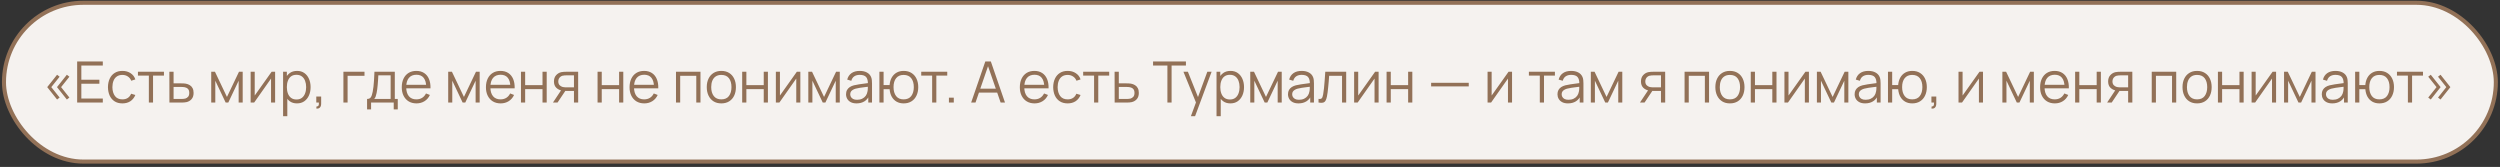
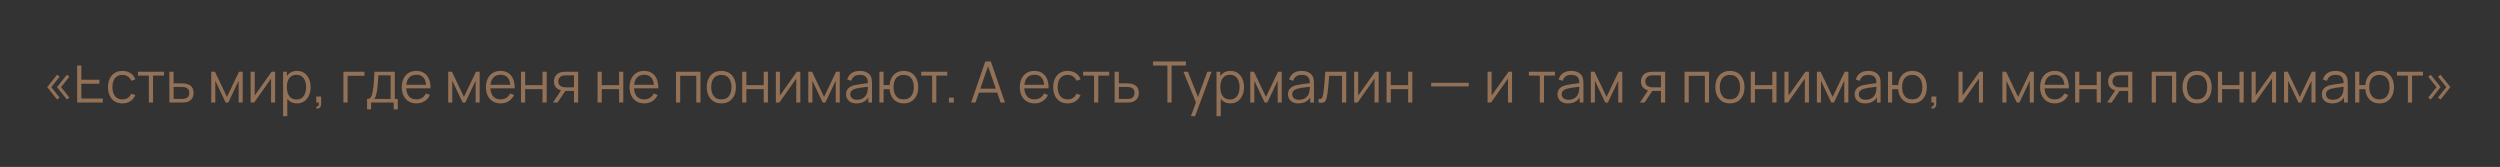
<svg xmlns="http://www.w3.org/2000/svg" width="614" height="41" viewBox="0 0 614 41" fill="none">
  <rect x="0" y="0" width="614" height="41" fill="#333333" stroke="none" />
-   <rect x="0.977" y="0.683" width="612" height="39" rx="19.5" fill="#F5F2EF" stroke="#927157" />
-   <path d="M16.42 24.441L13.998 21.396L16.42 18.358L17.043 18.841L15.006 21.396L17.043 23.958L16.42 24.441ZM14.019 24.441L11.597 21.396L14.019 18.358L14.642 18.841L12.598 21.396L14.642 23.958L14.019 24.441ZM18.949 25.183V15.103H25.249V16.09H19.978V19.576H24.409V20.563H19.978V24.196H25.249V25.183H18.949ZM30.069 25.393C29.308 25.393 28.665 25.222 28.137 24.882C27.61 24.541 27.209 24.072 26.933 23.475C26.663 22.873 26.523 22.182 26.513 21.403C26.523 20.609 26.667 19.914 26.947 19.317C27.227 18.715 27.631 18.248 28.158 17.917C28.686 17.581 29.325 17.413 30.076 17.413C30.841 17.413 31.506 17.599 32.071 17.973C32.641 18.346 33.03 18.857 33.24 19.506L32.232 19.828C32.055 19.375 31.773 19.025 31.385 18.778C31.003 18.526 30.564 18.4 30.069 18.4C29.514 18.4 29.054 18.528 28.69 18.785C28.326 19.037 28.055 19.389 27.878 19.842C27.701 20.294 27.61 20.815 27.605 21.403C27.614 22.308 27.825 23.036 28.235 23.587C28.646 24.133 29.257 24.406 30.069 24.406C30.582 24.406 31.019 24.289 31.378 24.056C31.742 23.818 32.017 23.472 32.204 23.02L33.24 23.328C32.96 24 32.55 24.513 32.008 24.868C31.467 25.218 30.82 25.393 30.069 25.393ZM36.558 25.183V18.575H33.877V17.623H40.268V18.575H37.587V25.183H36.558ZM41.61 25.183L41.596 17.623H42.632V20.472H44.403C44.622 20.472 44.837 20.476 45.047 20.486C45.262 20.495 45.451 20.514 45.614 20.542C45.987 20.612 46.319 20.735 46.608 20.913C46.902 21.09 47.131 21.335 47.294 21.648C47.462 21.96 47.546 22.352 47.546 22.824C47.546 23.472 47.378 23.983 47.042 24.357C46.711 24.73 46.291 24.973 45.782 25.085C45.591 25.127 45.383 25.155 45.159 25.169C44.935 25.178 44.713 25.183 44.494 25.183H41.61ZM42.632 24.301H44.452C44.611 24.301 44.788 24.296 44.984 24.287C45.18 24.277 45.353 24.252 45.502 24.21C45.749 24.14 45.973 24 46.174 23.79C46.379 23.575 46.482 23.253 46.482 22.824C46.482 22.399 46.384 22.079 46.188 21.865C45.992 21.645 45.731 21.501 45.404 21.431C45.259 21.398 45.103 21.377 44.935 21.368C44.767 21.358 44.606 21.354 44.452 21.354H42.632V24.301ZM51.877 25.183V17.623H52.794L55.741 23.811L58.695 17.623H59.605V25.183H58.611V19.821L56.07 25.183H55.419L52.878 19.821V25.183H51.877ZM67.57 17.623V25.183H66.569V19.296L62.425 25.183H61.557V17.623H62.558V23.461L66.709 17.623H67.57ZM72.93 25.393C72.234 25.393 71.646 25.218 71.166 24.868C70.685 24.513 70.321 24.035 70.074 23.433C69.826 22.826 69.703 22.147 69.703 21.396C69.703 20.63 69.826 19.949 70.074 19.352C70.326 18.75 70.694 18.276 71.18 17.931C71.665 17.585 72.262 17.413 72.972 17.413C73.662 17.413 74.255 17.588 74.75 17.938C75.244 18.288 75.622 18.764 75.884 19.366C76.15 19.968 76.283 20.644 76.283 21.396C76.283 22.152 76.15 22.831 75.884 23.433C75.618 24.035 75.235 24.513 74.736 24.868C74.236 25.218 73.634 25.393 72.93 25.393ZM69.528 28.543V17.623H70.452V23.314H70.564V28.543H69.528ZM72.825 24.434C73.352 24.434 73.791 24.301 74.141 24.035C74.491 23.769 74.752 23.407 74.925 22.95C75.102 22.488 75.191 21.97 75.191 21.396C75.191 20.826 75.104 20.313 74.932 19.856C74.759 19.398 74.495 19.037 74.141 18.771C73.791 18.505 73.345 18.372 72.804 18.372C72.276 18.372 71.838 18.5 71.488 18.757C71.142 19.013 70.883 19.37 70.711 19.828C70.538 20.28 70.452 20.803 70.452 21.396C70.452 21.979 70.538 22.502 70.711 22.964C70.883 23.421 71.145 23.78 71.495 24.042C71.845 24.303 72.288 24.434 72.825 24.434ZM77.68 26.646L77.743 26.135C77.93 26.149 78.065 26.111 78.149 26.023C78.233 25.934 78.284 25.815 78.303 25.666C78.322 25.516 78.326 25.355 78.317 25.183H77.68V23.706H78.877V25.463C78.877 25.892 78.767 26.214 78.548 26.429C78.333 26.643 78.044 26.716 77.68 26.646ZM84.341 25.183V17.623H89.521V18.61H85.37V25.183H84.341ZM90.152 26.863V24.301C90.582 24.301 90.89 24.163 91.076 23.888C91.263 23.608 91.415 23.162 91.531 22.551C91.611 22.154 91.676 21.727 91.727 21.27C91.779 20.812 91.823 20.29 91.86 19.702C91.898 19.109 91.933 18.416 91.965 17.623H96.963V24.301H97.691V26.863H96.697V25.183H91.139V26.863H90.152ZM91.895 24.301H95.941V18.505H92.917C92.903 18.859 92.882 19.235 92.854 19.632C92.831 20.028 92.801 20.425 92.763 20.822C92.731 21.218 92.691 21.592 92.644 21.942C92.602 22.287 92.551 22.59 92.49 22.852C92.42 23.188 92.343 23.475 92.259 23.713C92.18 23.951 92.059 24.147 91.895 24.301ZM102.292 25.393C101.555 25.393 100.916 25.229 100.374 24.903C99.838 24.576 99.42 24.116 99.121 23.524C98.823 22.931 98.673 22.236 98.673 21.438C98.673 20.612 98.82 19.898 99.114 19.296C99.408 18.694 99.821 18.229 100.353 17.903C100.89 17.576 101.522 17.413 102.25 17.413C102.997 17.413 103.634 17.585 104.161 17.931C104.689 18.271 105.088 18.761 105.358 19.401C105.629 20.04 105.753 20.803 105.729 21.69H104.679V21.326C104.661 20.346 104.448 19.606 104.042 19.107C103.641 18.607 103.053 18.358 102.278 18.358C101.466 18.358 100.843 18.621 100.409 19.149C99.98 19.676 99.765 20.427 99.765 21.403C99.765 22.355 99.98 23.094 100.409 23.622C100.843 24.144 101.457 24.406 102.25 24.406C102.792 24.406 103.263 24.282 103.664 24.035C104.07 23.783 104.39 23.421 104.623 22.95L105.582 23.321C105.284 23.979 104.843 24.49 104.259 24.854C103.681 25.213 103.025 25.393 102.292 25.393ZM99.401 21.69V20.829H105.176V21.69H99.401ZM110.078 25.183V17.623H110.995L113.942 23.811L116.896 17.623H117.806V25.183H116.812V19.821L114.271 25.183H113.62L111.079 19.821V25.183H110.078ZM122.964 25.393C122.227 25.393 121.587 25.229 121.046 24.903C120.509 24.576 120.092 24.116 119.793 23.524C119.494 22.931 119.345 22.236 119.345 21.438C119.345 20.612 119.492 19.898 119.786 19.296C120.08 18.694 120.493 18.229 121.025 17.903C121.562 17.576 122.194 17.413 122.922 17.413C123.669 17.413 124.306 17.585 124.833 17.931C125.36 18.271 125.759 18.761 126.03 19.401C126.301 20.04 126.424 20.803 126.401 21.69H125.351V21.326C125.332 20.346 125.12 19.606 124.714 19.107C124.313 18.607 123.725 18.358 122.95 18.358C122.138 18.358 121.515 18.621 121.081 19.149C120.652 19.676 120.437 20.427 120.437 21.403C120.437 22.355 120.652 23.094 121.081 23.622C121.515 24.144 122.129 24.406 122.922 24.406C123.463 24.406 123.935 24.282 124.336 24.035C124.742 23.783 125.062 23.421 125.295 22.95L126.254 23.321C125.955 23.979 125.514 24.49 124.931 24.854C124.352 25.213 123.697 25.393 122.964 25.393ZM120.073 21.69V20.829H125.848V21.69H120.073ZM127.948 25.183V17.623H128.977V20.906H133.24V17.623H134.269V25.183H133.24V21.893H128.977V25.183H127.948ZM140.965 25.183V22.334H139.201C138.996 22.334 138.783 22.327 138.564 22.313C138.349 22.294 138.149 22.268 137.962 22.236C137.43 22.133 136.977 21.9 136.604 21.536C136.235 21.167 136.051 20.658 136.051 20.01C136.051 19.375 136.224 18.866 136.569 18.484C136.914 18.096 137.332 17.844 137.822 17.728C138.046 17.676 138.272 17.646 138.501 17.637C138.734 17.627 138.935 17.623 139.103 17.623H141.994L142.001 25.183H140.965ZM135.806 25.183L137.913 22.012H139.054L136.933 25.183H135.806ZM139.145 21.452H140.965V18.505H139.145C139.033 18.505 138.877 18.509 138.676 18.519C138.475 18.528 138.286 18.558 138.109 18.61C137.955 18.656 137.801 18.738 137.647 18.855C137.498 18.967 137.372 19.118 137.269 19.31C137.166 19.496 137.115 19.725 137.115 19.996C137.115 20.374 137.218 20.677 137.423 20.906C137.633 21.13 137.894 21.284 138.207 21.368C138.375 21.405 138.543 21.428 138.711 21.438C138.879 21.447 139.024 21.452 139.145 21.452ZM146.76 25.183V17.623H147.789V20.906H152.052V17.623H153.081V25.183H152.052V21.893H147.789V25.183H146.76ZM158.238 25.393C157.5 25.393 156.861 25.229 156.32 24.903C155.783 24.576 155.365 24.116 155.067 23.524C154.768 22.931 154.619 22.236 154.619 21.438C154.619 20.612 154.766 19.898 155.06 19.296C155.354 18.694 155.767 18.229 156.299 17.903C156.835 17.576 157.468 17.413 158.196 17.413C158.942 17.413 159.579 17.585 160.107 17.931C160.634 18.271 161.033 18.761 161.304 19.401C161.574 20.04 161.698 20.803 161.675 21.69H160.625V21.326C160.606 20.346 160.394 19.606 159.988 19.107C159.586 18.607 158.998 18.358 158.224 18.358C157.412 18.358 156.789 18.621 156.355 19.149C155.925 19.676 155.711 20.427 155.711 21.403C155.711 22.355 155.925 23.094 156.355 23.622C156.789 24.144 157.402 24.406 158.196 24.406C158.737 24.406 159.208 24.282 159.61 24.035C160.016 23.783 160.335 23.421 160.569 22.95L161.528 23.321C161.229 23.979 160.788 24.49 160.205 24.854C159.626 25.213 158.97 25.393 158.238 25.393ZM155.347 21.69V20.829H161.122V21.69H155.347ZM166.024 25.183V17.623H172.037V25.183H171.008V18.61H167.053V25.183H166.024ZM177.158 25.393C176.407 25.393 175.765 25.222 175.233 24.882C174.701 24.541 174.293 24.07 174.008 23.468C173.724 22.866 173.581 22.175 173.581 21.396C173.581 20.602 173.726 19.907 174.015 19.31C174.305 18.712 174.715 18.248 175.247 17.917C175.784 17.581 176.421 17.413 177.158 17.413C177.914 17.413 178.558 17.583 179.09 17.924C179.627 18.26 180.035 18.729 180.315 19.331C180.6 19.928 180.742 20.616 180.742 21.396C180.742 22.189 180.6 22.887 180.315 23.489C180.031 24.086 179.62 24.553 179.083 24.889C178.547 25.225 177.905 25.393 177.158 25.393ZM177.158 24.406C177.998 24.406 178.624 24.128 179.034 23.573C179.445 23.013 179.65 22.287 179.65 21.396C179.65 20.481 179.443 19.753 179.027 19.212C178.617 18.67 177.994 18.4 177.158 18.4C176.594 18.4 176.127 18.528 175.758 18.785C175.394 19.037 175.121 19.389 174.939 19.842C174.762 20.29 174.673 20.808 174.673 21.396C174.673 22.306 174.883 23.036 175.303 23.587C175.723 24.133 176.342 24.406 177.158 24.406ZM182.28 25.183V17.623H183.309V20.906H187.572V17.623H188.601V25.183H187.572V21.893H183.309V25.183H182.28ZM196.564 17.623V25.183H195.563V19.296L191.419 25.183H190.551V17.623H191.552V23.461L195.703 17.623H196.564ZM198.522 25.183V17.623H199.439L202.386 23.811L205.34 17.623H206.25V25.183H205.256V19.821L202.715 25.183H202.064L199.523 19.821V25.183H198.522ZM210.372 25.393C209.802 25.393 209.324 25.29 208.937 25.085C208.554 24.879 208.267 24.606 208.076 24.266C207.884 23.925 207.789 23.554 207.789 23.153C207.789 22.742 207.87 22.392 208.034 22.103C208.202 21.809 208.428 21.568 208.713 21.382C209.002 21.195 209.336 21.053 209.714 20.955C210.096 20.861 210.519 20.78 210.981 20.71C211.447 20.635 211.902 20.572 212.346 20.521C212.794 20.465 213.186 20.411 213.522 20.36L213.158 20.584C213.172 19.837 213.027 19.284 212.724 18.925C212.42 18.565 211.893 18.386 211.142 18.386C210.624 18.386 210.185 18.502 209.826 18.736C209.471 18.969 209.221 19.338 209.077 19.842L208.076 19.548C208.248 18.871 208.596 18.346 209.119 17.973C209.641 17.599 210.32 17.413 211.156 17.413C211.846 17.413 212.432 17.543 212.913 17.805C213.398 18.061 213.741 18.435 213.942 18.925C214.035 19.144 214.096 19.389 214.124 19.66C214.152 19.93 214.166 20.206 214.166 20.486V25.183H213.249V23.286L213.515 23.398C213.258 24.046 212.859 24.541 212.318 24.882C211.776 25.222 211.128 25.393 210.372 25.393ZM210.491 24.504C210.971 24.504 211.391 24.417 211.751 24.245C212.11 24.072 212.399 23.836 212.619 23.538C212.838 23.234 212.98 22.894 213.046 22.516C213.102 22.273 213.132 22.007 213.137 21.718C213.141 21.424 213.144 21.204 213.144 21.06L213.536 21.263C213.186 21.309 212.805 21.356 212.395 21.403C211.989 21.449 211.587 21.503 211.191 21.564C210.799 21.624 210.444 21.697 210.127 21.781C209.912 21.841 209.704 21.928 209.504 22.04C209.303 22.147 209.137 22.292 209.007 22.474C208.881 22.656 208.818 22.882 208.818 23.153C208.818 23.372 208.871 23.584 208.979 23.79C209.091 23.995 209.268 24.165 209.511 24.301C209.758 24.436 210.085 24.504 210.491 24.504ZM221.938 25.393C221.27 25.393 220.689 25.25 220.195 24.966C219.7 24.676 219.306 24.273 219.012 23.755C218.722 23.232 218.547 22.618 218.487 21.914H217.01V25.183H215.981V17.623H217.01V20.892H218.48C218.54 20.178 218.718 19.562 219.012 19.044C219.31 18.521 219.707 18.12 220.202 17.84C220.701 17.555 221.282 17.413 221.945 17.413C222.696 17.413 223.338 17.583 223.87 17.924C224.406 18.264 224.815 18.733 225.095 19.331C225.379 19.928 225.522 20.614 225.522 21.389C225.522 22.182 225.377 22.88 225.088 23.482C224.803 24.084 224.392 24.553 223.856 24.889C223.324 25.225 222.684 25.393 221.938 25.393ZM221.917 24.406C222.766 24.406 223.396 24.13 223.807 23.58C224.222 23.024 224.43 22.296 224.43 21.396C224.43 20.476 224.22 19.748 223.8 19.212C223.384 18.67 222.759 18.4 221.924 18.4C221.126 18.4 220.514 18.666 220.09 19.198C219.665 19.725 219.453 20.455 219.453 21.389C219.453 22.303 219.66 23.036 220.076 23.587C220.496 24.133 221.109 24.406 221.917 24.406ZM228.935 25.183V18.575H226.254V17.623H232.645V18.575H229.964V25.183H228.935ZM233.055 25.183V23.986H234.252V25.183H233.055ZM238.516 25.183L241.988 15.103H243.353L246.825 25.183H245.754L242.457 15.677H242.863L239.587 25.183H238.516ZM240.063 22.74V21.774H245.271V22.74H240.063ZM254.091 25.393C253.354 25.393 252.714 25.229 252.173 24.903C251.636 24.576 251.219 24.116 250.92 23.524C250.621 22.931 250.472 22.236 250.472 21.438C250.472 20.612 250.619 19.898 250.913 19.296C251.207 18.694 251.62 18.229 252.152 17.903C252.689 17.576 253.321 17.413 254.049 17.413C254.796 17.413 255.433 17.585 255.96 17.931C256.487 18.271 256.886 18.761 257.157 19.401C257.428 20.04 257.551 20.803 257.528 21.69H256.478V21.326C256.459 20.346 256.247 19.606 255.841 19.107C255.44 18.607 254.852 18.358 254.077 18.358C253.265 18.358 252.642 18.621 252.208 19.149C251.779 19.676 251.564 20.427 251.564 21.403C251.564 22.355 251.779 23.094 252.208 23.622C252.642 24.144 253.256 24.406 254.049 24.406C254.59 24.406 255.062 24.282 255.463 24.035C255.869 23.783 256.189 23.421 256.422 22.95L257.381 23.321C257.082 23.979 256.641 24.49 256.058 24.854C255.479 25.213 254.824 25.393 254.091 25.393ZM251.2 21.69V20.829H256.975V21.69H251.2ZM262.218 25.393C261.457 25.393 260.813 25.222 260.286 24.882C259.758 24.541 259.357 24.072 259.082 23.475C258.811 22.873 258.671 22.182 258.662 21.403C258.671 20.609 258.816 19.914 259.096 19.317C259.376 18.715 259.779 18.248 260.307 17.917C260.834 17.581 261.473 17.413 262.225 17.413C262.99 17.413 263.655 17.599 264.22 17.973C264.789 18.346 265.179 18.857 265.389 19.506L264.381 19.828C264.203 19.375 263.921 19.025 263.534 18.778C263.151 18.526 262.712 18.4 262.218 18.4C261.662 18.4 261.203 18.528 260.839 18.785C260.475 19.037 260.204 19.389 260.027 19.842C259.849 20.294 259.758 20.815 259.754 21.403C259.763 22.308 259.973 23.036 260.384 23.587C260.794 24.133 261.406 24.406 262.218 24.406C262.731 24.406 263.167 24.289 263.527 24.056C263.891 23.818 264.166 23.472 264.353 23.02L265.389 23.328C265.109 24 264.698 24.513 264.157 24.868C263.615 25.218 262.969 25.393 262.218 25.393ZM268.707 25.183V18.575H266.026V17.623H272.417V18.575H269.736V25.183H268.707ZM273.758 25.183L273.744 17.623H274.78V20.472H276.551C276.771 20.472 276.985 20.476 277.195 20.486C277.41 20.495 277.599 20.514 277.762 20.542C278.136 20.612 278.467 20.735 278.756 20.913C279.05 21.09 279.279 21.335 279.442 21.648C279.61 21.96 279.694 22.352 279.694 22.824C279.694 23.472 279.526 23.983 279.19 24.357C278.859 24.73 278.439 24.973 277.93 25.085C277.739 25.127 277.531 25.155 277.307 25.169C277.083 25.178 276.862 25.183 276.642 25.183H273.758ZM274.78 24.301H276.6C276.759 24.301 276.936 24.296 277.132 24.287C277.328 24.277 277.501 24.252 277.65 24.21C277.898 24.14 278.122 24 278.322 23.79C278.528 23.575 278.63 23.253 278.63 22.824C278.63 22.399 278.532 22.079 278.336 21.865C278.14 21.645 277.879 21.501 277.552 21.431C277.408 21.398 277.251 21.377 277.083 21.368C276.915 21.358 276.754 21.354 276.6 21.354H274.78V24.301ZM286.714 25.183V16.09H283.193V15.103H291.264V16.09H287.743V25.183H286.714ZM292.48 28.543L293.943 24.574L293.964 25.75L290.653 17.623H291.745L294.461 24.42H294.013L296.519 17.623H297.569L293.509 28.543H292.48ZM302.18 25.393C301.484 25.393 300.896 25.218 300.416 24.868C299.935 24.513 299.571 24.035 299.324 23.433C299.076 22.826 298.953 22.147 298.953 21.396C298.953 20.63 299.076 19.949 299.324 19.352C299.576 18.75 299.944 18.276 300.43 17.931C300.915 17.585 301.512 17.413 302.222 17.413C302.912 17.413 303.505 17.588 304 17.938C304.494 18.288 304.872 18.764 305.134 19.366C305.4 19.968 305.533 20.644 305.533 21.396C305.533 22.152 305.4 22.831 305.134 23.433C304.868 24.035 304.485 24.513 303.986 24.868C303.486 25.218 302.884 25.393 302.18 25.393ZM298.778 28.543V17.623H299.702V23.314H299.814V28.543H298.778ZM302.075 24.434C302.602 24.434 303.041 24.301 303.391 24.035C303.741 23.769 304.002 23.407 304.175 22.95C304.352 22.488 304.441 21.97 304.441 21.396C304.441 20.826 304.354 20.313 304.182 19.856C304.009 19.398 303.745 19.037 303.391 18.771C303.041 18.505 302.595 18.372 302.054 18.372C301.526 18.372 301.088 18.5 300.738 18.757C300.392 19.013 300.133 19.37 299.961 19.828C299.788 20.28 299.702 20.803 299.702 21.396C299.702 21.979 299.788 22.502 299.961 22.964C300.133 23.421 300.395 23.78 300.745 24.042C301.095 24.303 301.538 24.434 302.075 24.434ZM307.063 25.183V17.623H307.98L310.927 23.811L313.881 17.623H314.791V25.183H313.797V19.821L311.256 25.183H310.605L308.064 19.821V25.183H307.063ZM318.913 25.393C318.343 25.393 317.865 25.29 317.478 25.085C317.095 24.879 316.808 24.606 316.617 24.266C316.425 23.925 316.33 23.554 316.33 23.153C316.33 22.742 316.411 22.392 316.575 22.103C316.743 21.809 316.969 21.568 317.254 21.382C317.543 21.195 317.877 21.053 318.255 20.955C318.637 20.861 319.06 20.78 319.522 20.71C319.988 20.635 320.443 20.572 320.887 20.521C321.335 20.465 321.727 20.411 322.063 20.36L321.699 20.584C321.713 19.837 321.568 19.284 321.265 18.925C320.961 18.565 320.434 18.386 319.683 18.386C319.165 18.386 318.726 18.502 318.367 18.736C318.012 18.969 317.762 19.338 317.618 19.842L316.617 19.548C316.789 18.871 317.137 18.346 317.66 17.973C318.182 17.599 318.861 17.413 319.697 17.413C320.387 17.413 320.973 17.543 321.454 17.805C321.939 18.061 322.282 18.435 322.483 18.925C322.576 19.144 322.637 19.389 322.665 19.66C322.693 19.93 322.707 20.206 322.707 20.486V25.183H321.79V23.286L322.056 23.398C321.799 24.046 321.4 24.541 320.859 24.882C320.317 25.222 319.669 25.393 318.913 25.393ZM319.032 24.504C319.512 24.504 319.932 24.417 320.292 24.245C320.651 24.072 320.94 23.836 321.16 23.538C321.379 23.234 321.521 22.894 321.587 22.516C321.643 22.273 321.673 22.007 321.678 21.718C321.682 21.424 321.685 21.204 321.685 21.06L322.077 21.263C321.727 21.309 321.346 21.356 320.936 21.403C320.53 21.449 320.128 21.503 319.732 21.564C319.34 21.624 318.985 21.697 318.668 21.781C318.453 21.841 318.245 21.928 318.045 22.04C317.844 22.147 317.678 22.292 317.548 22.474C317.422 22.656 317.359 22.882 317.359 23.153C317.359 23.372 317.412 23.584 317.52 23.79C317.632 23.995 317.809 24.165 318.052 24.301C318.299 24.436 318.626 24.504 319.032 24.504ZM323.829 25.183V24.28C324.109 24.331 324.321 24.319 324.466 24.245C324.615 24.165 324.725 24.035 324.795 23.853C324.865 23.666 324.923 23.435 324.97 23.16C325.044 22.702 325.112 22.198 325.173 21.648C325.233 21.097 325.287 20.49 325.334 19.828C325.385 19.16 325.436 18.425 325.488 17.623L330.626 17.623V25.183H329.604V18.61H326.44C326.407 19.104 326.37 19.597 326.328 20.087C326.286 20.577 326.241 21.048 326.195 21.501C326.153 21.949 326.106 22.362 326.055 22.74C326.003 23.118 325.95 23.444 325.894 23.72C325.81 24.135 325.698 24.466 325.558 24.714C325.422 24.961 325.219 25.124 324.949 25.204C324.678 25.283 324.305 25.276 323.829 25.183ZM338.588 17.623V25.183H337.587V19.296L333.443 25.183H332.575V17.623H333.576V23.461L337.727 17.623H338.588ZM340.545 25.183V17.623H341.574V20.906H345.837V17.623H346.866V25.183H345.837V21.893H341.574V25.183H340.545ZM351.486 21.214V20.332H360.726V21.214H351.486ZM371.359 17.623V25.183H370.358V19.296L366.214 25.183H365.346V17.623H366.347V23.461L370.498 17.623H371.359ZM378.177 25.183V18.575H375.496V17.623H381.887V18.575H379.206V25.183H378.177ZM385.098 25.393C384.529 25.393 384.05 25.29 383.663 25.085C383.28 24.879 382.993 24.606 382.802 24.266C382.611 23.925 382.515 23.554 382.515 23.153C382.515 22.742 382.597 22.392 382.76 22.103C382.928 21.809 383.154 21.568 383.439 21.382C383.728 21.195 384.062 21.053 384.44 20.955C384.823 20.861 385.245 20.78 385.707 20.71C386.174 20.635 386.629 20.572 387.072 20.521C387.52 20.465 387.912 20.411 388.248 20.36L387.884 20.584C387.898 19.837 387.753 19.284 387.45 18.925C387.147 18.565 386.619 18.386 385.868 18.386C385.35 18.386 384.911 18.502 384.552 18.736C384.197 18.969 383.948 19.338 383.803 19.842L382.802 19.548C382.975 18.871 383.322 18.346 383.845 17.973C384.368 17.599 385.047 17.413 385.882 17.413C386.573 17.413 387.158 17.543 387.639 17.805C388.124 18.061 388.467 18.435 388.668 18.925C388.761 19.144 388.822 19.389 388.85 19.66C388.878 19.93 388.892 20.206 388.892 20.486V25.183H387.975V23.286L388.241 23.398C387.984 24.046 387.585 24.541 387.044 24.882C386.503 25.222 385.854 25.393 385.098 25.393ZM385.217 24.504C385.698 24.504 386.118 24.417 386.477 24.245C386.836 24.072 387.126 23.836 387.345 23.538C387.564 23.234 387.707 22.894 387.772 22.516C387.828 22.273 387.858 22.007 387.863 21.718C387.868 21.424 387.87 21.204 387.87 21.06L388.262 21.263C387.912 21.309 387.532 21.356 387.121 21.403C386.715 21.449 386.314 21.503 385.917 21.564C385.525 21.624 385.17 21.697 384.853 21.781C384.638 21.841 384.431 21.928 384.23 22.04C384.029 22.147 383.864 22.292 383.733 22.474C383.607 22.656 383.544 22.882 383.544 23.153C383.544 23.372 383.598 23.584 383.705 23.79C383.817 23.995 383.994 24.165 384.237 24.301C384.484 24.436 384.811 24.504 385.217 24.504ZM390.707 25.183V17.623H391.624L394.571 23.811L397.525 17.623H398.435V25.183H397.441V19.821L394.9 25.183L394.249 25.183L391.708 19.821V25.183H390.707ZM407.936 25.183V22.334H406.172C405.966 22.334 405.754 22.327 405.535 22.313C405.32 22.294 405.119 22.268 404.933 22.236C404.401 22.133 403.948 21.9 403.575 21.536C403.206 21.167 403.022 20.658 403.022 20.01C403.022 19.375 403.194 18.866 403.54 18.484C403.885 18.096 404.303 17.844 404.793 17.728C405.017 17.676 405.243 17.646 405.472 17.637C405.705 17.627 405.906 17.623 406.074 17.623H408.965L408.972 25.183H407.936ZM402.777 25.183L404.884 22.012H406.025L403.904 25.183H402.777ZM406.116 21.452H407.936V18.505H406.116C406.004 18.505 405.847 18.509 405.647 18.519C405.446 18.528 405.257 18.558 405.08 18.61C404.926 18.656 404.772 18.738 404.618 18.855C404.468 18.967 404.342 19.118 404.24 19.31C404.137 19.496 404.086 19.725 404.086 19.996C404.086 20.374 404.188 20.677 404.394 20.906C404.604 21.13 404.865 21.284 405.178 21.368C405.346 21.405 405.514 21.428 405.682 21.438C405.85 21.447 405.994 21.452 406.116 21.452ZM413.731 25.183V17.623H419.744V25.183H418.715V18.61H414.76V25.183H413.731ZM424.866 25.393C424.114 25.393 423.473 25.222 422.941 24.882C422.409 24.541 422 24.07 421.716 23.468C421.431 22.866 421.289 22.175 421.289 21.396C421.289 20.602 421.433 19.907 421.723 19.31C422.012 18.712 422.423 18.248 422.955 17.917C423.491 17.581 424.128 17.413 424.866 17.413C425.622 17.413 426.266 17.583 426.798 17.924C427.334 18.26 427.743 18.729 428.023 19.331C428.307 19.928 428.45 20.616 428.45 21.396C428.45 22.189 428.307 22.887 428.023 23.489C427.738 24.086 427.327 24.553 426.791 24.889C426.254 25.225 425.612 25.393 424.866 25.393ZM424.866 24.406C425.706 24.406 426.331 24.128 426.742 23.573C427.152 23.013 427.358 22.287 427.358 21.396C427.358 20.481 427.15 19.753 426.735 19.212C426.324 18.67 425.701 18.4 424.866 18.4C424.301 18.4 423.834 18.528 423.466 18.785C423.102 19.037 422.829 19.389 422.647 19.842C422.469 20.29 422.381 20.808 422.381 21.396C422.381 22.306 422.591 23.036 423.011 23.587C423.431 24.133 424.049 24.406 424.866 24.406ZM429.987 25.183V17.623H431.016V20.906H435.279V17.623H436.308V25.183H435.279V21.893H431.016V25.183H429.987ZM444.271 17.623V25.183H443.27V19.296L439.126 25.183H438.258V17.623H439.259V23.461L443.41 17.623H444.271ZM446.229 25.183V17.623H447.146L450.093 23.811L453.047 17.623H453.957V25.183H452.963V19.821L450.422 25.183H449.771L447.23 19.821V25.183H446.229ZM458.079 25.393C457.509 25.393 457.031 25.29 456.644 25.085C456.261 24.879 455.974 24.606 455.783 24.266C455.591 23.925 455.496 23.554 455.496 23.153C455.496 22.742 455.577 22.392 455.741 22.103C455.909 21.809 456.135 21.568 456.42 21.382C456.709 21.195 457.043 21.053 457.421 20.955C457.803 20.861 458.226 20.78 458.688 20.71C459.154 20.635 459.609 20.572 460.053 20.521C460.501 20.465 460.893 20.411 461.229 20.36L460.865 20.584C460.879 19.837 460.734 19.284 460.431 18.925C460.127 18.565 459.6 18.386 458.849 18.386C458.331 18.386 457.892 18.502 457.533 18.736C457.178 18.969 456.928 19.338 456.784 19.842L455.783 19.548C455.955 18.871 456.303 18.346 456.826 17.973C457.348 17.599 458.027 17.413 458.863 17.413C459.553 17.413 460.139 17.543 460.62 17.805C461.105 18.061 461.448 18.435 461.649 18.925C461.742 19.144 461.803 19.389 461.831 19.66C461.859 19.93 461.873 20.206 461.873 20.486V25.183H460.956V23.286L461.222 23.398C460.965 24.046 460.566 24.541 460.025 24.882C459.483 25.222 458.835 25.393 458.079 25.393ZM458.198 24.504C458.678 24.504 459.098 24.417 459.458 24.245C459.817 24.072 460.106 23.836 460.326 23.538C460.545 23.234 460.687 22.894 460.753 22.516C460.809 22.273 460.839 22.007 460.844 21.718C460.848 21.424 460.851 21.204 460.851 21.06L461.243 21.263C460.893 21.309 460.512 21.356 460.102 21.403C459.696 21.449 459.294 21.503 458.898 21.564C458.506 21.624 458.151 21.697 457.834 21.781C457.619 21.841 457.411 21.928 457.211 22.04C457.01 22.147 456.844 22.292 456.714 22.474C456.588 22.656 456.525 22.882 456.525 23.153C456.525 23.372 456.578 23.584 456.686 23.79C456.798 23.995 456.975 24.165 457.218 24.301C457.465 24.436 457.792 24.504 458.198 24.504ZM469.645 25.393C468.978 25.393 468.397 25.25 467.902 24.966C467.407 24.676 467.013 24.273 466.719 23.755C466.43 23.232 466.255 22.618 466.194 21.914H464.717V25.183H463.688V17.623H464.717V20.892H466.187C466.248 20.178 466.425 19.562 466.719 19.044C467.018 18.521 467.414 18.12 467.909 17.84C468.408 17.555 468.989 17.413 469.652 17.413C470.403 17.413 471.045 17.583 471.577 17.924C472.114 18.264 472.522 18.733 472.802 19.331C473.087 19.928 473.229 20.614 473.229 21.389C473.229 22.182 473.084 22.88 472.795 23.482C472.51 24.084 472.1 24.553 471.563 24.889C471.031 25.225 470.392 25.393 469.645 25.393ZM469.624 24.406C470.473 24.406 471.103 24.13 471.514 23.58C471.929 23.024 472.137 22.296 472.137 21.396C472.137 20.476 471.927 19.748 471.507 19.212C471.092 18.67 470.466 18.4 469.631 18.4C468.833 18.4 468.222 18.666 467.797 19.198C467.372 19.725 467.16 20.455 467.16 21.389C467.16 22.303 467.368 23.036 467.783 23.587C468.203 24.133 468.817 24.406 469.624 24.406ZM474.356 26.646L474.419 26.135C474.605 26.149 474.741 26.111 474.825 26.023C474.909 25.934 474.96 25.815 474.979 25.666C474.997 25.516 475.002 25.355 474.993 25.183H474.356V23.706H475.553V25.463C475.553 25.892 475.443 26.214 475.224 26.429C475.009 26.643 474.72 26.716 474.356 26.646ZM487.023 17.623V25.183H486.022V19.296L481.878 25.183H481.01V17.623H482.011V23.461L486.162 17.623H487.023ZM491.784 25.183V17.623H492.701L495.648 23.811L498.602 17.623H499.512V25.183H498.518V19.821L495.977 25.183H495.326L492.785 19.821V25.183H491.784ZM504.669 25.393C503.932 25.393 503.293 25.229 502.751 24.903C502.215 24.576 501.797 24.116 501.498 23.524C501.2 22.931 501.05 22.236 501.05 21.438C501.05 20.612 501.197 19.898 501.491 19.296C501.785 18.694 502.198 18.229 502.73 17.903C503.267 17.576 503.899 17.413 504.627 17.413C505.374 17.413 506.011 17.585 506.538 17.931C507.066 18.271 507.465 18.761 507.735 19.401C508.006 20.04 508.13 20.803 508.106 21.69H507.056V21.326C507.038 20.346 506.825 19.606 506.419 19.107C506.018 18.607 505.43 18.358 504.655 18.358C503.843 18.358 503.22 18.621 502.786 19.149C502.357 19.676 502.142 20.427 502.142 21.403C502.142 22.355 502.357 23.094 502.786 23.622C503.22 24.144 503.834 24.406 504.627 24.406C505.169 24.406 505.64 24.282 506.041 24.035C506.447 23.783 506.767 23.421 507 22.95L507.959 23.321C507.661 23.979 507.22 24.49 506.636 24.854C506.058 25.213 505.402 25.393 504.669 25.393ZM501.778 21.69V20.829H507.553V21.69H501.778ZM509.653 25.183V17.623H510.682V20.906H514.945V17.623H515.974V25.183H514.945V21.893H510.682V25.183H509.653ZM522.67 25.183V22.334H520.906C520.701 22.334 520.489 22.327 520.269 22.313C520.055 22.294 519.854 22.268 519.667 22.236C519.135 22.133 518.683 21.9 518.309 21.536C517.941 21.167 517.756 20.658 517.756 20.01C517.756 19.375 517.929 18.866 518.274 18.484C518.62 18.096 519.037 17.844 519.527 17.728C519.751 17.676 519.978 17.646 520.206 17.637C520.44 17.627 520.64 17.623 520.808 17.623H523.699L523.706 25.183H522.67ZM517.511 25.183L519.618 22.012H520.759L518.638 25.183H517.511ZM520.85 21.452H522.67V18.505H520.85C520.738 18.505 520.582 18.509 520.381 18.519C520.181 18.528 519.992 18.558 519.814 18.61C519.66 18.656 519.506 18.738 519.352 18.855C519.203 18.967 519.077 19.118 518.974 19.31C518.872 19.496 518.82 19.725 518.82 19.996C518.82 20.374 518.923 20.677 519.128 20.906C519.338 21.13 519.6 21.284 519.912 21.368C520.08 21.405 520.248 21.428 520.416 21.438C520.584 21.447 520.729 21.452 520.85 21.452ZM528.465 25.183V17.623H534.478V25.183H533.449V18.61H529.494V25.183H528.465ZM539.6 25.393C538.849 25.393 538.207 25.222 537.675 24.882C537.143 24.541 536.735 24.07 536.45 23.468C536.165 22.866 536.023 22.175 536.023 21.396C536.023 20.602 536.168 19.907 536.457 19.31C536.746 18.712 537.157 18.248 537.689 17.917C538.226 17.581 538.863 17.413 539.6 17.413C540.356 17.413 541 17.583 541.532 17.924C542.069 18.26 542.477 18.729 542.757 19.331C543.042 19.928 543.184 20.616 543.184 21.396C543.184 22.189 543.042 22.887 542.757 23.489C542.472 24.086 542.062 24.553 541.525 24.889C540.988 25.225 540.347 25.393 539.6 25.393ZM539.6 24.406C540.44 24.406 541.065 24.128 541.476 23.573C541.887 23.013 542.092 22.287 542.092 21.396C542.092 20.481 541.884 19.753 541.469 19.212C541.058 18.67 540.435 18.4 539.6 18.4C539.035 18.4 538.569 18.528 538.2 18.785C537.836 19.037 537.563 19.389 537.381 19.842C537.204 20.29 537.115 20.808 537.115 21.396C537.115 22.306 537.325 23.036 537.745 23.587C538.165 24.133 538.783 24.406 539.6 24.406ZM544.721 25.183V17.623H545.75V20.906H550.013V17.623H551.042V25.183H550.013V21.893H545.75V25.183H544.721ZM559.006 17.623V25.183H558.005V19.296L553.861 25.183H552.993V17.623H553.994V23.461L558.145 17.623H559.006ZM560.963 25.183V17.623H561.88L564.827 23.811L567.781 17.623H568.691V25.183H567.697V19.821L565.156 25.183H564.505L561.964 19.821V25.183H560.963ZM572.813 25.393C572.244 25.393 571.765 25.29 571.378 25.085C570.995 24.879 570.708 24.606 570.517 24.266C570.326 23.925 570.23 23.554 570.23 23.153C570.23 22.742 570.312 22.392 570.475 22.103C570.643 21.809 570.869 21.568 571.154 21.382C571.443 21.195 571.777 21.053 572.155 20.955C572.538 20.861 572.96 20.78 573.422 20.71C573.889 20.635 574.344 20.572 574.787 20.521C575.235 20.465 575.627 20.411 575.963 20.36L575.599 20.584C575.613 19.837 575.468 19.284 575.165 18.925C574.862 18.565 574.334 18.386 573.583 18.386C573.065 18.386 572.626 18.502 572.267 18.736C571.912 18.969 571.663 19.338 571.518 19.842L570.517 19.548C570.69 18.871 571.037 18.346 571.56 17.973C572.083 17.599 572.762 17.413 573.597 17.413C574.288 17.413 574.873 17.543 575.354 17.805C575.839 18.061 576.182 18.435 576.383 18.925C576.476 19.144 576.537 19.389 576.565 19.66C576.593 19.93 576.607 20.206 576.607 20.486V25.183H575.69V23.286L575.956 23.398C575.699 24.046 575.3 24.541 574.759 24.882C574.218 25.222 573.569 25.393 572.813 25.393ZM572.932 24.504C573.413 24.504 573.833 24.417 574.192 24.245C574.551 24.072 574.841 23.836 575.06 23.538C575.279 23.234 575.422 22.894 575.487 22.516C575.543 22.273 575.573 22.007 575.578 21.718C575.583 21.424 575.585 21.204 575.585 21.06L575.977 21.263C575.627 21.309 575.247 21.356 574.836 21.403C574.43 21.449 574.029 21.503 573.632 21.564C573.24 21.624 572.885 21.697 572.568 21.781C572.353 21.841 572.146 21.928 571.945 22.04C571.744 22.147 571.579 22.292 571.448 22.474C571.322 22.656 571.259 22.882 571.259 23.153C571.259 23.372 571.313 23.584 571.42 23.79C571.532 23.995 571.709 24.165 571.952 24.301C572.199 24.436 572.526 24.504 572.932 24.504ZM584.379 25.393C583.712 25.393 583.131 25.25 582.636 24.966C582.142 24.676 581.747 24.273 581.453 23.755C581.164 23.232 580.989 22.618 580.928 21.914H579.451V25.183H578.422V17.623H579.451V20.892H580.921C580.982 20.178 581.159 19.562 581.453 19.044C581.752 18.521 582.149 18.12 582.643 17.84C583.143 17.555 583.724 17.413 584.386 17.413C585.138 17.413 585.779 17.583 586.311 17.924C586.848 18.264 587.256 18.733 587.536 19.331C587.821 19.928 587.963 20.614 587.963 21.389C587.963 22.182 587.819 22.88 587.529 23.482C587.245 24.084 586.834 24.553 586.297 24.889C585.765 25.225 585.126 25.393 584.379 25.393ZM584.358 24.406C585.208 24.406 585.838 24.13 586.248 23.58C586.664 23.024 586.871 22.296 586.871 21.396C586.871 20.476 586.661 19.748 586.241 19.212C585.826 18.67 585.201 18.4 584.365 18.4C583.567 18.4 582.956 18.666 582.531 19.198C582.107 19.725 581.894 20.455 581.894 21.389C581.894 22.303 582.102 23.036 582.517 23.587C582.937 24.133 583.551 24.406 584.358 24.406ZM591.377 25.183V18.575H588.696V17.623H595.087V18.575H592.406V25.183H591.377ZM596.995 24.441L596.372 23.958L598.416 21.396L596.372 18.841L596.995 18.358L599.417 21.396L596.995 24.441ZM599.396 24.441L598.78 23.958L600.817 21.396L598.78 18.841L599.396 18.358L601.818 21.396L599.396 24.441Z" fill="#927157" />
+   <path d="M16.42 24.441L13.998 21.396L16.42 18.358L17.043 18.841L15.006 21.396L17.043 23.958L16.42 24.441ZM14.019 24.441L11.597 21.396L14.019 18.358L14.642 18.841L12.598 21.396L14.642 23.958L14.019 24.441ZM18.949 25.183V15.103V16.09H19.978V19.576H24.409V20.563H19.978V24.196H25.249V25.183H18.949ZM30.069 25.393C29.308 25.393 28.665 25.222 28.137 24.882C27.61 24.541 27.209 24.072 26.933 23.475C26.663 22.873 26.523 22.182 26.513 21.403C26.523 20.609 26.667 19.914 26.947 19.317C27.227 18.715 27.631 18.248 28.158 17.917C28.686 17.581 29.325 17.413 30.076 17.413C30.841 17.413 31.506 17.599 32.071 17.973C32.641 18.346 33.03 18.857 33.24 19.506L32.232 19.828C32.055 19.375 31.773 19.025 31.385 18.778C31.003 18.526 30.564 18.4 30.069 18.4C29.514 18.4 29.054 18.528 28.69 18.785C28.326 19.037 28.055 19.389 27.878 19.842C27.701 20.294 27.61 20.815 27.605 21.403C27.614 22.308 27.825 23.036 28.235 23.587C28.646 24.133 29.257 24.406 30.069 24.406C30.582 24.406 31.019 24.289 31.378 24.056C31.742 23.818 32.017 23.472 32.204 23.02L33.24 23.328C32.96 24 32.55 24.513 32.008 24.868C31.467 25.218 30.82 25.393 30.069 25.393ZM36.558 25.183V18.575H33.877V17.623H40.268V18.575H37.587V25.183H36.558ZM41.61 25.183L41.596 17.623H42.632V20.472H44.403C44.622 20.472 44.837 20.476 45.047 20.486C45.262 20.495 45.451 20.514 45.614 20.542C45.987 20.612 46.319 20.735 46.608 20.913C46.902 21.09 47.131 21.335 47.294 21.648C47.462 21.96 47.546 22.352 47.546 22.824C47.546 23.472 47.378 23.983 47.042 24.357C46.711 24.73 46.291 24.973 45.782 25.085C45.591 25.127 45.383 25.155 45.159 25.169C44.935 25.178 44.713 25.183 44.494 25.183H41.61ZM42.632 24.301H44.452C44.611 24.301 44.788 24.296 44.984 24.287C45.18 24.277 45.353 24.252 45.502 24.21C45.749 24.14 45.973 24 46.174 23.79C46.379 23.575 46.482 23.253 46.482 22.824C46.482 22.399 46.384 22.079 46.188 21.865C45.992 21.645 45.731 21.501 45.404 21.431C45.259 21.398 45.103 21.377 44.935 21.368C44.767 21.358 44.606 21.354 44.452 21.354H42.632V24.301ZM51.877 25.183V17.623H52.794L55.741 23.811L58.695 17.623H59.605V25.183H58.611V19.821L56.07 25.183H55.419L52.878 19.821V25.183H51.877ZM67.57 17.623V25.183H66.569V19.296L62.425 25.183H61.557V17.623H62.558V23.461L66.709 17.623H67.57ZM72.93 25.393C72.234 25.393 71.646 25.218 71.166 24.868C70.685 24.513 70.321 24.035 70.074 23.433C69.826 22.826 69.703 22.147 69.703 21.396C69.703 20.63 69.826 19.949 70.074 19.352C70.326 18.75 70.694 18.276 71.18 17.931C71.665 17.585 72.262 17.413 72.972 17.413C73.662 17.413 74.255 17.588 74.75 17.938C75.244 18.288 75.622 18.764 75.884 19.366C76.15 19.968 76.283 20.644 76.283 21.396C76.283 22.152 76.15 22.831 75.884 23.433C75.618 24.035 75.235 24.513 74.736 24.868C74.236 25.218 73.634 25.393 72.93 25.393ZM69.528 28.543V17.623H70.452V23.314H70.564V28.543H69.528ZM72.825 24.434C73.352 24.434 73.791 24.301 74.141 24.035C74.491 23.769 74.752 23.407 74.925 22.95C75.102 22.488 75.191 21.97 75.191 21.396C75.191 20.826 75.104 20.313 74.932 19.856C74.759 19.398 74.495 19.037 74.141 18.771C73.791 18.505 73.345 18.372 72.804 18.372C72.276 18.372 71.838 18.5 71.488 18.757C71.142 19.013 70.883 19.37 70.711 19.828C70.538 20.28 70.452 20.803 70.452 21.396C70.452 21.979 70.538 22.502 70.711 22.964C70.883 23.421 71.145 23.78 71.495 24.042C71.845 24.303 72.288 24.434 72.825 24.434ZM77.68 26.646L77.743 26.135C77.93 26.149 78.065 26.111 78.149 26.023C78.233 25.934 78.284 25.815 78.303 25.666C78.322 25.516 78.326 25.355 78.317 25.183H77.68V23.706H78.877V25.463C78.877 25.892 78.767 26.214 78.548 26.429C78.333 26.643 78.044 26.716 77.68 26.646ZM84.341 25.183V17.623H89.521V18.61H85.37V25.183H84.341ZM90.152 26.863V24.301C90.582 24.301 90.89 24.163 91.076 23.888C91.263 23.608 91.415 23.162 91.531 22.551C91.611 22.154 91.676 21.727 91.727 21.27C91.779 20.812 91.823 20.29 91.86 19.702C91.898 19.109 91.933 18.416 91.965 17.623H96.963V24.301H97.691V26.863H96.697V25.183H91.139V26.863H90.152ZM91.895 24.301H95.941V18.505H92.917C92.903 18.859 92.882 19.235 92.854 19.632C92.831 20.028 92.801 20.425 92.763 20.822C92.731 21.218 92.691 21.592 92.644 21.942C92.602 22.287 92.551 22.59 92.49 22.852C92.42 23.188 92.343 23.475 92.259 23.713C92.18 23.951 92.059 24.147 91.895 24.301ZM102.292 25.393C101.555 25.393 100.916 25.229 100.374 24.903C99.838 24.576 99.42 24.116 99.121 23.524C98.823 22.931 98.673 22.236 98.673 21.438C98.673 20.612 98.82 19.898 99.114 19.296C99.408 18.694 99.821 18.229 100.353 17.903C100.89 17.576 101.522 17.413 102.25 17.413C102.997 17.413 103.634 17.585 104.161 17.931C104.689 18.271 105.088 18.761 105.358 19.401C105.629 20.04 105.753 20.803 105.729 21.69H104.679V21.326C104.661 20.346 104.448 19.606 104.042 19.107C103.641 18.607 103.053 18.358 102.278 18.358C101.466 18.358 100.843 18.621 100.409 19.149C99.98 19.676 99.765 20.427 99.765 21.403C99.765 22.355 99.98 23.094 100.409 23.622C100.843 24.144 101.457 24.406 102.25 24.406C102.792 24.406 103.263 24.282 103.664 24.035C104.07 23.783 104.39 23.421 104.623 22.95L105.582 23.321C105.284 23.979 104.843 24.49 104.259 24.854C103.681 25.213 103.025 25.393 102.292 25.393ZM99.401 21.69V20.829H105.176V21.69H99.401ZM110.078 25.183V17.623H110.995L113.942 23.811L116.896 17.623H117.806V25.183H116.812V19.821L114.271 25.183H113.62L111.079 19.821V25.183H110.078ZM122.964 25.393C122.227 25.393 121.587 25.229 121.046 24.903C120.509 24.576 120.092 24.116 119.793 23.524C119.494 22.931 119.345 22.236 119.345 21.438C119.345 20.612 119.492 19.898 119.786 19.296C120.08 18.694 120.493 18.229 121.025 17.903C121.562 17.576 122.194 17.413 122.922 17.413C123.669 17.413 124.306 17.585 124.833 17.931C125.36 18.271 125.759 18.761 126.03 19.401C126.301 20.04 126.424 20.803 126.401 21.69H125.351V21.326C125.332 20.346 125.12 19.606 124.714 19.107C124.313 18.607 123.725 18.358 122.95 18.358C122.138 18.358 121.515 18.621 121.081 19.149C120.652 19.676 120.437 20.427 120.437 21.403C120.437 22.355 120.652 23.094 121.081 23.622C121.515 24.144 122.129 24.406 122.922 24.406C123.463 24.406 123.935 24.282 124.336 24.035C124.742 23.783 125.062 23.421 125.295 22.95L126.254 23.321C125.955 23.979 125.514 24.49 124.931 24.854C124.352 25.213 123.697 25.393 122.964 25.393ZM120.073 21.69V20.829H125.848V21.69H120.073ZM127.948 25.183V17.623H128.977V20.906H133.24V17.623H134.269V25.183H133.24V21.893H128.977V25.183H127.948ZM140.965 25.183V22.334H139.201C138.996 22.334 138.783 22.327 138.564 22.313C138.349 22.294 138.149 22.268 137.962 22.236C137.43 22.133 136.977 21.9 136.604 21.536C136.235 21.167 136.051 20.658 136.051 20.01C136.051 19.375 136.224 18.866 136.569 18.484C136.914 18.096 137.332 17.844 137.822 17.728C138.046 17.676 138.272 17.646 138.501 17.637C138.734 17.627 138.935 17.623 139.103 17.623H141.994L142.001 25.183H140.965ZM135.806 25.183L137.913 22.012H139.054L136.933 25.183H135.806ZM139.145 21.452H140.965V18.505H139.145C139.033 18.505 138.877 18.509 138.676 18.519C138.475 18.528 138.286 18.558 138.109 18.61C137.955 18.656 137.801 18.738 137.647 18.855C137.498 18.967 137.372 19.118 137.269 19.31C137.166 19.496 137.115 19.725 137.115 19.996C137.115 20.374 137.218 20.677 137.423 20.906C137.633 21.13 137.894 21.284 138.207 21.368C138.375 21.405 138.543 21.428 138.711 21.438C138.879 21.447 139.024 21.452 139.145 21.452ZM146.76 25.183V17.623H147.789V20.906H152.052V17.623H153.081V25.183H152.052V21.893H147.789V25.183H146.76ZM158.238 25.393C157.5 25.393 156.861 25.229 156.32 24.903C155.783 24.576 155.365 24.116 155.067 23.524C154.768 22.931 154.619 22.236 154.619 21.438C154.619 20.612 154.766 19.898 155.06 19.296C155.354 18.694 155.767 18.229 156.299 17.903C156.835 17.576 157.468 17.413 158.196 17.413C158.942 17.413 159.579 17.585 160.107 17.931C160.634 18.271 161.033 18.761 161.304 19.401C161.574 20.04 161.698 20.803 161.675 21.69H160.625V21.326C160.606 20.346 160.394 19.606 159.988 19.107C159.586 18.607 158.998 18.358 158.224 18.358C157.412 18.358 156.789 18.621 156.355 19.149C155.925 19.676 155.711 20.427 155.711 21.403C155.711 22.355 155.925 23.094 156.355 23.622C156.789 24.144 157.402 24.406 158.196 24.406C158.737 24.406 159.208 24.282 159.61 24.035C160.016 23.783 160.335 23.421 160.569 22.95L161.528 23.321C161.229 23.979 160.788 24.49 160.205 24.854C159.626 25.213 158.97 25.393 158.238 25.393ZM155.347 21.69V20.829H161.122V21.69H155.347ZM166.024 25.183V17.623H172.037V25.183H171.008V18.61H167.053V25.183H166.024ZM177.158 25.393C176.407 25.393 175.765 25.222 175.233 24.882C174.701 24.541 174.293 24.07 174.008 23.468C173.724 22.866 173.581 22.175 173.581 21.396C173.581 20.602 173.726 19.907 174.015 19.31C174.305 18.712 174.715 18.248 175.247 17.917C175.784 17.581 176.421 17.413 177.158 17.413C177.914 17.413 178.558 17.583 179.09 17.924C179.627 18.26 180.035 18.729 180.315 19.331C180.6 19.928 180.742 20.616 180.742 21.396C180.742 22.189 180.6 22.887 180.315 23.489C180.031 24.086 179.62 24.553 179.083 24.889C178.547 25.225 177.905 25.393 177.158 25.393ZM177.158 24.406C177.998 24.406 178.624 24.128 179.034 23.573C179.445 23.013 179.65 22.287 179.65 21.396C179.65 20.481 179.443 19.753 179.027 19.212C178.617 18.67 177.994 18.4 177.158 18.4C176.594 18.4 176.127 18.528 175.758 18.785C175.394 19.037 175.121 19.389 174.939 19.842C174.762 20.29 174.673 20.808 174.673 21.396C174.673 22.306 174.883 23.036 175.303 23.587C175.723 24.133 176.342 24.406 177.158 24.406ZM182.28 25.183V17.623H183.309V20.906H187.572V17.623H188.601V25.183H187.572V21.893H183.309V25.183H182.28ZM196.564 17.623V25.183H195.563V19.296L191.419 25.183H190.551V17.623H191.552V23.461L195.703 17.623H196.564ZM198.522 25.183V17.623H199.439L202.386 23.811L205.34 17.623H206.25V25.183H205.256V19.821L202.715 25.183H202.064L199.523 19.821V25.183H198.522ZM210.372 25.393C209.802 25.393 209.324 25.29 208.937 25.085C208.554 24.879 208.267 24.606 208.076 24.266C207.884 23.925 207.789 23.554 207.789 23.153C207.789 22.742 207.87 22.392 208.034 22.103C208.202 21.809 208.428 21.568 208.713 21.382C209.002 21.195 209.336 21.053 209.714 20.955C210.096 20.861 210.519 20.78 210.981 20.71C211.447 20.635 211.902 20.572 212.346 20.521C212.794 20.465 213.186 20.411 213.522 20.36L213.158 20.584C213.172 19.837 213.027 19.284 212.724 18.925C212.42 18.565 211.893 18.386 211.142 18.386C210.624 18.386 210.185 18.502 209.826 18.736C209.471 18.969 209.221 19.338 209.077 19.842L208.076 19.548C208.248 18.871 208.596 18.346 209.119 17.973C209.641 17.599 210.32 17.413 211.156 17.413C211.846 17.413 212.432 17.543 212.913 17.805C213.398 18.061 213.741 18.435 213.942 18.925C214.035 19.144 214.096 19.389 214.124 19.66C214.152 19.93 214.166 20.206 214.166 20.486V25.183H213.249V23.286L213.515 23.398C213.258 24.046 212.859 24.541 212.318 24.882C211.776 25.222 211.128 25.393 210.372 25.393ZM210.491 24.504C210.971 24.504 211.391 24.417 211.751 24.245C212.11 24.072 212.399 23.836 212.619 23.538C212.838 23.234 212.98 22.894 213.046 22.516C213.102 22.273 213.132 22.007 213.137 21.718C213.141 21.424 213.144 21.204 213.144 21.06L213.536 21.263C213.186 21.309 212.805 21.356 212.395 21.403C211.989 21.449 211.587 21.503 211.191 21.564C210.799 21.624 210.444 21.697 210.127 21.781C209.912 21.841 209.704 21.928 209.504 22.04C209.303 22.147 209.137 22.292 209.007 22.474C208.881 22.656 208.818 22.882 208.818 23.153C208.818 23.372 208.871 23.584 208.979 23.79C209.091 23.995 209.268 24.165 209.511 24.301C209.758 24.436 210.085 24.504 210.491 24.504ZM221.938 25.393C221.27 25.393 220.689 25.25 220.195 24.966C219.7 24.676 219.306 24.273 219.012 23.755C218.722 23.232 218.547 22.618 218.487 21.914H217.01V25.183H215.981V17.623H217.01V20.892H218.48C218.54 20.178 218.718 19.562 219.012 19.044C219.31 18.521 219.707 18.12 220.202 17.84C220.701 17.555 221.282 17.413 221.945 17.413C222.696 17.413 223.338 17.583 223.87 17.924C224.406 18.264 224.815 18.733 225.095 19.331C225.379 19.928 225.522 20.614 225.522 21.389C225.522 22.182 225.377 22.88 225.088 23.482C224.803 24.084 224.392 24.553 223.856 24.889C223.324 25.225 222.684 25.393 221.938 25.393ZM221.917 24.406C222.766 24.406 223.396 24.13 223.807 23.58C224.222 23.024 224.43 22.296 224.43 21.396C224.43 20.476 224.22 19.748 223.8 19.212C223.384 18.67 222.759 18.4 221.924 18.4C221.126 18.4 220.514 18.666 220.09 19.198C219.665 19.725 219.453 20.455 219.453 21.389C219.453 22.303 219.66 23.036 220.076 23.587C220.496 24.133 221.109 24.406 221.917 24.406ZM228.935 25.183V18.575H226.254V17.623H232.645V18.575H229.964V25.183H228.935ZM233.055 25.183V23.986H234.252V25.183H233.055ZM238.516 25.183L241.988 15.103H243.353L246.825 25.183H245.754L242.457 15.677H242.863L239.587 25.183H238.516ZM240.063 22.74V21.774H245.271V22.74H240.063ZM254.091 25.393C253.354 25.393 252.714 25.229 252.173 24.903C251.636 24.576 251.219 24.116 250.92 23.524C250.621 22.931 250.472 22.236 250.472 21.438C250.472 20.612 250.619 19.898 250.913 19.296C251.207 18.694 251.62 18.229 252.152 17.903C252.689 17.576 253.321 17.413 254.049 17.413C254.796 17.413 255.433 17.585 255.96 17.931C256.487 18.271 256.886 18.761 257.157 19.401C257.428 20.04 257.551 20.803 257.528 21.69H256.478V21.326C256.459 20.346 256.247 19.606 255.841 19.107C255.44 18.607 254.852 18.358 254.077 18.358C253.265 18.358 252.642 18.621 252.208 19.149C251.779 19.676 251.564 20.427 251.564 21.403C251.564 22.355 251.779 23.094 252.208 23.622C252.642 24.144 253.256 24.406 254.049 24.406C254.59 24.406 255.062 24.282 255.463 24.035C255.869 23.783 256.189 23.421 256.422 22.95L257.381 23.321C257.082 23.979 256.641 24.49 256.058 24.854C255.479 25.213 254.824 25.393 254.091 25.393ZM251.2 21.69V20.829H256.975V21.69H251.2ZM262.218 25.393C261.457 25.393 260.813 25.222 260.286 24.882C259.758 24.541 259.357 24.072 259.082 23.475C258.811 22.873 258.671 22.182 258.662 21.403C258.671 20.609 258.816 19.914 259.096 19.317C259.376 18.715 259.779 18.248 260.307 17.917C260.834 17.581 261.473 17.413 262.225 17.413C262.99 17.413 263.655 17.599 264.22 17.973C264.789 18.346 265.179 18.857 265.389 19.506L264.381 19.828C264.203 19.375 263.921 19.025 263.534 18.778C263.151 18.526 262.712 18.4 262.218 18.4C261.662 18.4 261.203 18.528 260.839 18.785C260.475 19.037 260.204 19.389 260.027 19.842C259.849 20.294 259.758 20.815 259.754 21.403C259.763 22.308 259.973 23.036 260.384 23.587C260.794 24.133 261.406 24.406 262.218 24.406C262.731 24.406 263.167 24.289 263.527 24.056C263.891 23.818 264.166 23.472 264.353 23.02L265.389 23.328C265.109 24 264.698 24.513 264.157 24.868C263.615 25.218 262.969 25.393 262.218 25.393ZM268.707 25.183V18.575H266.026V17.623H272.417V18.575H269.736V25.183H268.707ZM273.758 25.183L273.744 17.623H274.78V20.472H276.551C276.771 20.472 276.985 20.476 277.195 20.486C277.41 20.495 277.599 20.514 277.762 20.542C278.136 20.612 278.467 20.735 278.756 20.913C279.05 21.09 279.279 21.335 279.442 21.648C279.61 21.96 279.694 22.352 279.694 22.824C279.694 23.472 279.526 23.983 279.19 24.357C278.859 24.73 278.439 24.973 277.93 25.085C277.739 25.127 277.531 25.155 277.307 25.169C277.083 25.178 276.862 25.183 276.642 25.183H273.758ZM274.78 24.301H276.6C276.759 24.301 276.936 24.296 277.132 24.287C277.328 24.277 277.501 24.252 277.65 24.21C277.898 24.14 278.122 24 278.322 23.79C278.528 23.575 278.63 23.253 278.63 22.824C278.63 22.399 278.532 22.079 278.336 21.865C278.14 21.645 277.879 21.501 277.552 21.431C277.408 21.398 277.251 21.377 277.083 21.368C276.915 21.358 276.754 21.354 276.6 21.354H274.78V24.301ZM286.714 25.183V16.09H283.193V15.103H291.264V16.09H287.743V25.183H286.714ZM292.48 28.543L293.943 24.574L293.964 25.75L290.653 17.623H291.745L294.461 24.42H294.013L296.519 17.623H297.569L293.509 28.543H292.48ZM302.18 25.393C301.484 25.393 300.896 25.218 300.416 24.868C299.935 24.513 299.571 24.035 299.324 23.433C299.076 22.826 298.953 22.147 298.953 21.396C298.953 20.63 299.076 19.949 299.324 19.352C299.576 18.75 299.944 18.276 300.43 17.931C300.915 17.585 301.512 17.413 302.222 17.413C302.912 17.413 303.505 17.588 304 17.938C304.494 18.288 304.872 18.764 305.134 19.366C305.4 19.968 305.533 20.644 305.533 21.396C305.533 22.152 305.4 22.831 305.134 23.433C304.868 24.035 304.485 24.513 303.986 24.868C303.486 25.218 302.884 25.393 302.18 25.393ZM298.778 28.543V17.623H299.702V23.314H299.814V28.543H298.778ZM302.075 24.434C302.602 24.434 303.041 24.301 303.391 24.035C303.741 23.769 304.002 23.407 304.175 22.95C304.352 22.488 304.441 21.97 304.441 21.396C304.441 20.826 304.354 20.313 304.182 19.856C304.009 19.398 303.745 19.037 303.391 18.771C303.041 18.505 302.595 18.372 302.054 18.372C301.526 18.372 301.088 18.5 300.738 18.757C300.392 19.013 300.133 19.37 299.961 19.828C299.788 20.28 299.702 20.803 299.702 21.396C299.702 21.979 299.788 22.502 299.961 22.964C300.133 23.421 300.395 23.78 300.745 24.042C301.095 24.303 301.538 24.434 302.075 24.434ZM307.063 25.183V17.623H307.98L310.927 23.811L313.881 17.623H314.791V25.183H313.797V19.821L311.256 25.183H310.605L308.064 19.821V25.183H307.063ZM318.913 25.393C318.343 25.393 317.865 25.29 317.478 25.085C317.095 24.879 316.808 24.606 316.617 24.266C316.425 23.925 316.33 23.554 316.33 23.153C316.33 22.742 316.411 22.392 316.575 22.103C316.743 21.809 316.969 21.568 317.254 21.382C317.543 21.195 317.877 21.053 318.255 20.955C318.637 20.861 319.06 20.78 319.522 20.71C319.988 20.635 320.443 20.572 320.887 20.521C321.335 20.465 321.727 20.411 322.063 20.36L321.699 20.584C321.713 19.837 321.568 19.284 321.265 18.925C320.961 18.565 320.434 18.386 319.683 18.386C319.165 18.386 318.726 18.502 318.367 18.736C318.012 18.969 317.762 19.338 317.618 19.842L316.617 19.548C316.789 18.871 317.137 18.346 317.66 17.973C318.182 17.599 318.861 17.413 319.697 17.413C320.387 17.413 320.973 17.543 321.454 17.805C321.939 18.061 322.282 18.435 322.483 18.925C322.576 19.144 322.637 19.389 322.665 19.66C322.693 19.93 322.707 20.206 322.707 20.486V25.183H321.79V23.286L322.056 23.398C321.799 24.046 321.4 24.541 320.859 24.882C320.317 25.222 319.669 25.393 318.913 25.393ZM319.032 24.504C319.512 24.504 319.932 24.417 320.292 24.245C320.651 24.072 320.94 23.836 321.16 23.538C321.379 23.234 321.521 22.894 321.587 22.516C321.643 22.273 321.673 22.007 321.678 21.718C321.682 21.424 321.685 21.204 321.685 21.06L322.077 21.263C321.727 21.309 321.346 21.356 320.936 21.403C320.53 21.449 320.128 21.503 319.732 21.564C319.34 21.624 318.985 21.697 318.668 21.781C318.453 21.841 318.245 21.928 318.045 22.04C317.844 22.147 317.678 22.292 317.548 22.474C317.422 22.656 317.359 22.882 317.359 23.153C317.359 23.372 317.412 23.584 317.52 23.79C317.632 23.995 317.809 24.165 318.052 24.301C318.299 24.436 318.626 24.504 319.032 24.504ZM323.829 25.183V24.28C324.109 24.331 324.321 24.319 324.466 24.245C324.615 24.165 324.725 24.035 324.795 23.853C324.865 23.666 324.923 23.435 324.97 23.16C325.044 22.702 325.112 22.198 325.173 21.648C325.233 21.097 325.287 20.49 325.334 19.828C325.385 19.16 325.436 18.425 325.488 17.623L330.626 17.623V25.183H329.604V18.61H326.44C326.407 19.104 326.37 19.597 326.328 20.087C326.286 20.577 326.241 21.048 326.195 21.501C326.153 21.949 326.106 22.362 326.055 22.74C326.003 23.118 325.95 23.444 325.894 23.72C325.81 24.135 325.698 24.466 325.558 24.714C325.422 24.961 325.219 25.124 324.949 25.204C324.678 25.283 324.305 25.276 323.829 25.183ZM338.588 17.623V25.183H337.587V19.296L333.443 25.183H332.575V17.623H333.576V23.461L337.727 17.623H338.588ZM340.545 25.183V17.623H341.574V20.906H345.837V17.623H346.866V25.183H345.837V21.893H341.574V25.183H340.545ZM351.486 21.214V20.332H360.726V21.214H351.486ZM371.359 17.623V25.183H370.358V19.296L366.214 25.183H365.346V17.623H366.347V23.461L370.498 17.623H371.359ZM378.177 25.183V18.575H375.496V17.623H381.887V18.575H379.206V25.183H378.177ZM385.098 25.393C384.529 25.393 384.05 25.29 383.663 25.085C383.28 24.879 382.993 24.606 382.802 24.266C382.611 23.925 382.515 23.554 382.515 23.153C382.515 22.742 382.597 22.392 382.76 22.103C382.928 21.809 383.154 21.568 383.439 21.382C383.728 21.195 384.062 21.053 384.44 20.955C384.823 20.861 385.245 20.78 385.707 20.71C386.174 20.635 386.629 20.572 387.072 20.521C387.52 20.465 387.912 20.411 388.248 20.36L387.884 20.584C387.898 19.837 387.753 19.284 387.45 18.925C387.147 18.565 386.619 18.386 385.868 18.386C385.35 18.386 384.911 18.502 384.552 18.736C384.197 18.969 383.948 19.338 383.803 19.842L382.802 19.548C382.975 18.871 383.322 18.346 383.845 17.973C384.368 17.599 385.047 17.413 385.882 17.413C386.573 17.413 387.158 17.543 387.639 17.805C388.124 18.061 388.467 18.435 388.668 18.925C388.761 19.144 388.822 19.389 388.85 19.66C388.878 19.93 388.892 20.206 388.892 20.486V25.183H387.975V23.286L388.241 23.398C387.984 24.046 387.585 24.541 387.044 24.882C386.503 25.222 385.854 25.393 385.098 25.393ZM385.217 24.504C385.698 24.504 386.118 24.417 386.477 24.245C386.836 24.072 387.126 23.836 387.345 23.538C387.564 23.234 387.707 22.894 387.772 22.516C387.828 22.273 387.858 22.007 387.863 21.718C387.868 21.424 387.87 21.204 387.87 21.06L388.262 21.263C387.912 21.309 387.532 21.356 387.121 21.403C386.715 21.449 386.314 21.503 385.917 21.564C385.525 21.624 385.17 21.697 384.853 21.781C384.638 21.841 384.431 21.928 384.23 22.04C384.029 22.147 383.864 22.292 383.733 22.474C383.607 22.656 383.544 22.882 383.544 23.153C383.544 23.372 383.598 23.584 383.705 23.79C383.817 23.995 383.994 24.165 384.237 24.301C384.484 24.436 384.811 24.504 385.217 24.504ZM390.707 25.183V17.623H391.624L394.571 23.811L397.525 17.623H398.435V25.183H397.441V19.821L394.9 25.183L394.249 25.183L391.708 19.821V25.183H390.707ZM407.936 25.183V22.334H406.172C405.966 22.334 405.754 22.327 405.535 22.313C405.32 22.294 405.119 22.268 404.933 22.236C404.401 22.133 403.948 21.9 403.575 21.536C403.206 21.167 403.022 20.658 403.022 20.01C403.022 19.375 403.194 18.866 403.54 18.484C403.885 18.096 404.303 17.844 404.793 17.728C405.017 17.676 405.243 17.646 405.472 17.637C405.705 17.627 405.906 17.623 406.074 17.623H408.965L408.972 25.183H407.936ZM402.777 25.183L404.884 22.012H406.025L403.904 25.183H402.777ZM406.116 21.452H407.936V18.505H406.116C406.004 18.505 405.847 18.509 405.647 18.519C405.446 18.528 405.257 18.558 405.08 18.61C404.926 18.656 404.772 18.738 404.618 18.855C404.468 18.967 404.342 19.118 404.24 19.31C404.137 19.496 404.086 19.725 404.086 19.996C404.086 20.374 404.188 20.677 404.394 20.906C404.604 21.13 404.865 21.284 405.178 21.368C405.346 21.405 405.514 21.428 405.682 21.438C405.85 21.447 405.994 21.452 406.116 21.452ZM413.731 25.183V17.623H419.744V25.183H418.715V18.61H414.76V25.183H413.731ZM424.866 25.393C424.114 25.393 423.473 25.222 422.941 24.882C422.409 24.541 422 24.07 421.716 23.468C421.431 22.866 421.289 22.175 421.289 21.396C421.289 20.602 421.433 19.907 421.723 19.31C422.012 18.712 422.423 18.248 422.955 17.917C423.491 17.581 424.128 17.413 424.866 17.413C425.622 17.413 426.266 17.583 426.798 17.924C427.334 18.26 427.743 18.729 428.023 19.331C428.307 19.928 428.45 20.616 428.45 21.396C428.45 22.189 428.307 22.887 428.023 23.489C427.738 24.086 427.327 24.553 426.791 24.889C426.254 25.225 425.612 25.393 424.866 25.393ZM424.866 24.406C425.706 24.406 426.331 24.128 426.742 23.573C427.152 23.013 427.358 22.287 427.358 21.396C427.358 20.481 427.15 19.753 426.735 19.212C426.324 18.67 425.701 18.4 424.866 18.4C424.301 18.4 423.834 18.528 423.466 18.785C423.102 19.037 422.829 19.389 422.647 19.842C422.469 20.29 422.381 20.808 422.381 21.396C422.381 22.306 422.591 23.036 423.011 23.587C423.431 24.133 424.049 24.406 424.866 24.406ZM429.987 25.183V17.623H431.016V20.906H435.279V17.623H436.308V25.183H435.279V21.893H431.016V25.183H429.987ZM444.271 17.623V25.183H443.27V19.296L439.126 25.183H438.258V17.623H439.259V23.461L443.41 17.623H444.271ZM446.229 25.183V17.623H447.146L450.093 23.811L453.047 17.623H453.957V25.183H452.963V19.821L450.422 25.183H449.771L447.23 19.821V25.183H446.229ZM458.079 25.393C457.509 25.393 457.031 25.29 456.644 25.085C456.261 24.879 455.974 24.606 455.783 24.266C455.591 23.925 455.496 23.554 455.496 23.153C455.496 22.742 455.577 22.392 455.741 22.103C455.909 21.809 456.135 21.568 456.42 21.382C456.709 21.195 457.043 21.053 457.421 20.955C457.803 20.861 458.226 20.78 458.688 20.71C459.154 20.635 459.609 20.572 460.053 20.521C460.501 20.465 460.893 20.411 461.229 20.36L460.865 20.584C460.879 19.837 460.734 19.284 460.431 18.925C460.127 18.565 459.6 18.386 458.849 18.386C458.331 18.386 457.892 18.502 457.533 18.736C457.178 18.969 456.928 19.338 456.784 19.842L455.783 19.548C455.955 18.871 456.303 18.346 456.826 17.973C457.348 17.599 458.027 17.413 458.863 17.413C459.553 17.413 460.139 17.543 460.62 17.805C461.105 18.061 461.448 18.435 461.649 18.925C461.742 19.144 461.803 19.389 461.831 19.66C461.859 19.93 461.873 20.206 461.873 20.486V25.183H460.956V23.286L461.222 23.398C460.965 24.046 460.566 24.541 460.025 24.882C459.483 25.222 458.835 25.393 458.079 25.393ZM458.198 24.504C458.678 24.504 459.098 24.417 459.458 24.245C459.817 24.072 460.106 23.836 460.326 23.538C460.545 23.234 460.687 22.894 460.753 22.516C460.809 22.273 460.839 22.007 460.844 21.718C460.848 21.424 460.851 21.204 460.851 21.06L461.243 21.263C460.893 21.309 460.512 21.356 460.102 21.403C459.696 21.449 459.294 21.503 458.898 21.564C458.506 21.624 458.151 21.697 457.834 21.781C457.619 21.841 457.411 21.928 457.211 22.04C457.01 22.147 456.844 22.292 456.714 22.474C456.588 22.656 456.525 22.882 456.525 23.153C456.525 23.372 456.578 23.584 456.686 23.79C456.798 23.995 456.975 24.165 457.218 24.301C457.465 24.436 457.792 24.504 458.198 24.504ZM469.645 25.393C468.978 25.393 468.397 25.25 467.902 24.966C467.407 24.676 467.013 24.273 466.719 23.755C466.43 23.232 466.255 22.618 466.194 21.914H464.717V25.183H463.688V17.623H464.717V20.892H466.187C466.248 20.178 466.425 19.562 466.719 19.044C467.018 18.521 467.414 18.12 467.909 17.84C468.408 17.555 468.989 17.413 469.652 17.413C470.403 17.413 471.045 17.583 471.577 17.924C472.114 18.264 472.522 18.733 472.802 19.331C473.087 19.928 473.229 20.614 473.229 21.389C473.229 22.182 473.084 22.88 472.795 23.482C472.51 24.084 472.1 24.553 471.563 24.889C471.031 25.225 470.392 25.393 469.645 25.393ZM469.624 24.406C470.473 24.406 471.103 24.13 471.514 23.58C471.929 23.024 472.137 22.296 472.137 21.396C472.137 20.476 471.927 19.748 471.507 19.212C471.092 18.67 470.466 18.4 469.631 18.4C468.833 18.4 468.222 18.666 467.797 19.198C467.372 19.725 467.16 20.455 467.16 21.389C467.16 22.303 467.368 23.036 467.783 23.587C468.203 24.133 468.817 24.406 469.624 24.406ZM474.356 26.646L474.419 26.135C474.605 26.149 474.741 26.111 474.825 26.023C474.909 25.934 474.96 25.815 474.979 25.666C474.997 25.516 475.002 25.355 474.993 25.183H474.356V23.706H475.553V25.463C475.553 25.892 475.443 26.214 475.224 26.429C475.009 26.643 474.72 26.716 474.356 26.646ZM487.023 17.623V25.183H486.022V19.296L481.878 25.183H481.01V17.623H482.011V23.461L486.162 17.623H487.023ZM491.784 25.183V17.623H492.701L495.648 23.811L498.602 17.623H499.512V25.183H498.518V19.821L495.977 25.183H495.326L492.785 19.821V25.183H491.784ZM504.669 25.393C503.932 25.393 503.293 25.229 502.751 24.903C502.215 24.576 501.797 24.116 501.498 23.524C501.2 22.931 501.05 22.236 501.05 21.438C501.05 20.612 501.197 19.898 501.491 19.296C501.785 18.694 502.198 18.229 502.73 17.903C503.267 17.576 503.899 17.413 504.627 17.413C505.374 17.413 506.011 17.585 506.538 17.931C507.066 18.271 507.465 18.761 507.735 19.401C508.006 20.04 508.13 20.803 508.106 21.69H507.056V21.326C507.038 20.346 506.825 19.606 506.419 19.107C506.018 18.607 505.43 18.358 504.655 18.358C503.843 18.358 503.22 18.621 502.786 19.149C502.357 19.676 502.142 20.427 502.142 21.403C502.142 22.355 502.357 23.094 502.786 23.622C503.22 24.144 503.834 24.406 504.627 24.406C505.169 24.406 505.64 24.282 506.041 24.035C506.447 23.783 506.767 23.421 507 22.95L507.959 23.321C507.661 23.979 507.22 24.49 506.636 24.854C506.058 25.213 505.402 25.393 504.669 25.393ZM501.778 21.69V20.829H507.553V21.69H501.778ZM509.653 25.183V17.623H510.682V20.906H514.945V17.623H515.974V25.183H514.945V21.893H510.682V25.183H509.653ZM522.67 25.183V22.334H520.906C520.701 22.334 520.489 22.327 520.269 22.313C520.055 22.294 519.854 22.268 519.667 22.236C519.135 22.133 518.683 21.9 518.309 21.536C517.941 21.167 517.756 20.658 517.756 20.01C517.756 19.375 517.929 18.866 518.274 18.484C518.62 18.096 519.037 17.844 519.527 17.728C519.751 17.676 519.978 17.646 520.206 17.637C520.44 17.627 520.64 17.623 520.808 17.623H523.699L523.706 25.183H522.67ZM517.511 25.183L519.618 22.012H520.759L518.638 25.183H517.511ZM520.85 21.452H522.67V18.505H520.85C520.738 18.505 520.582 18.509 520.381 18.519C520.181 18.528 519.992 18.558 519.814 18.61C519.66 18.656 519.506 18.738 519.352 18.855C519.203 18.967 519.077 19.118 518.974 19.31C518.872 19.496 518.82 19.725 518.82 19.996C518.82 20.374 518.923 20.677 519.128 20.906C519.338 21.13 519.6 21.284 519.912 21.368C520.08 21.405 520.248 21.428 520.416 21.438C520.584 21.447 520.729 21.452 520.85 21.452ZM528.465 25.183V17.623H534.478V25.183H533.449V18.61H529.494V25.183H528.465ZM539.6 25.393C538.849 25.393 538.207 25.222 537.675 24.882C537.143 24.541 536.735 24.07 536.45 23.468C536.165 22.866 536.023 22.175 536.023 21.396C536.023 20.602 536.168 19.907 536.457 19.31C536.746 18.712 537.157 18.248 537.689 17.917C538.226 17.581 538.863 17.413 539.6 17.413C540.356 17.413 541 17.583 541.532 17.924C542.069 18.26 542.477 18.729 542.757 19.331C543.042 19.928 543.184 20.616 543.184 21.396C543.184 22.189 543.042 22.887 542.757 23.489C542.472 24.086 542.062 24.553 541.525 24.889C540.988 25.225 540.347 25.393 539.6 25.393ZM539.6 24.406C540.44 24.406 541.065 24.128 541.476 23.573C541.887 23.013 542.092 22.287 542.092 21.396C542.092 20.481 541.884 19.753 541.469 19.212C541.058 18.67 540.435 18.4 539.6 18.4C539.035 18.4 538.569 18.528 538.2 18.785C537.836 19.037 537.563 19.389 537.381 19.842C537.204 20.29 537.115 20.808 537.115 21.396C537.115 22.306 537.325 23.036 537.745 23.587C538.165 24.133 538.783 24.406 539.6 24.406ZM544.721 25.183V17.623H545.75V20.906H550.013V17.623H551.042V25.183H550.013V21.893H545.75V25.183H544.721ZM559.006 17.623V25.183H558.005V19.296L553.861 25.183H552.993V17.623H553.994V23.461L558.145 17.623H559.006ZM560.963 25.183V17.623H561.88L564.827 23.811L567.781 17.623H568.691V25.183H567.697V19.821L565.156 25.183H564.505L561.964 19.821V25.183H560.963ZM572.813 25.393C572.244 25.393 571.765 25.29 571.378 25.085C570.995 24.879 570.708 24.606 570.517 24.266C570.326 23.925 570.23 23.554 570.23 23.153C570.23 22.742 570.312 22.392 570.475 22.103C570.643 21.809 570.869 21.568 571.154 21.382C571.443 21.195 571.777 21.053 572.155 20.955C572.538 20.861 572.96 20.78 573.422 20.71C573.889 20.635 574.344 20.572 574.787 20.521C575.235 20.465 575.627 20.411 575.963 20.36L575.599 20.584C575.613 19.837 575.468 19.284 575.165 18.925C574.862 18.565 574.334 18.386 573.583 18.386C573.065 18.386 572.626 18.502 572.267 18.736C571.912 18.969 571.663 19.338 571.518 19.842L570.517 19.548C570.69 18.871 571.037 18.346 571.56 17.973C572.083 17.599 572.762 17.413 573.597 17.413C574.288 17.413 574.873 17.543 575.354 17.805C575.839 18.061 576.182 18.435 576.383 18.925C576.476 19.144 576.537 19.389 576.565 19.66C576.593 19.93 576.607 20.206 576.607 20.486V25.183H575.69V23.286L575.956 23.398C575.699 24.046 575.3 24.541 574.759 24.882C574.218 25.222 573.569 25.393 572.813 25.393ZM572.932 24.504C573.413 24.504 573.833 24.417 574.192 24.245C574.551 24.072 574.841 23.836 575.06 23.538C575.279 23.234 575.422 22.894 575.487 22.516C575.543 22.273 575.573 22.007 575.578 21.718C575.583 21.424 575.585 21.204 575.585 21.06L575.977 21.263C575.627 21.309 575.247 21.356 574.836 21.403C574.43 21.449 574.029 21.503 573.632 21.564C573.24 21.624 572.885 21.697 572.568 21.781C572.353 21.841 572.146 21.928 571.945 22.04C571.744 22.147 571.579 22.292 571.448 22.474C571.322 22.656 571.259 22.882 571.259 23.153C571.259 23.372 571.313 23.584 571.42 23.79C571.532 23.995 571.709 24.165 571.952 24.301C572.199 24.436 572.526 24.504 572.932 24.504ZM584.379 25.393C583.712 25.393 583.131 25.25 582.636 24.966C582.142 24.676 581.747 24.273 581.453 23.755C581.164 23.232 580.989 22.618 580.928 21.914H579.451V25.183H578.422V17.623H579.451V20.892H580.921C580.982 20.178 581.159 19.562 581.453 19.044C581.752 18.521 582.149 18.12 582.643 17.84C583.143 17.555 583.724 17.413 584.386 17.413C585.138 17.413 585.779 17.583 586.311 17.924C586.848 18.264 587.256 18.733 587.536 19.331C587.821 19.928 587.963 20.614 587.963 21.389C587.963 22.182 587.819 22.88 587.529 23.482C587.245 24.084 586.834 24.553 586.297 24.889C585.765 25.225 585.126 25.393 584.379 25.393ZM584.358 24.406C585.208 24.406 585.838 24.13 586.248 23.58C586.664 23.024 586.871 22.296 586.871 21.396C586.871 20.476 586.661 19.748 586.241 19.212C585.826 18.67 585.201 18.4 584.365 18.4C583.567 18.4 582.956 18.666 582.531 19.198C582.107 19.725 581.894 20.455 581.894 21.389C581.894 22.303 582.102 23.036 582.517 23.587C582.937 24.133 583.551 24.406 584.358 24.406ZM591.377 25.183V18.575H588.696V17.623H595.087V18.575H592.406V25.183H591.377ZM596.995 24.441L596.372 23.958L598.416 21.396L596.372 18.841L596.995 18.358L599.417 21.396L596.995 24.441ZM599.396 24.441L598.78 23.958L600.817 21.396L598.78 18.841L599.396 18.358L601.818 21.396L599.396 24.441Z" fill="#927157" />
</svg>